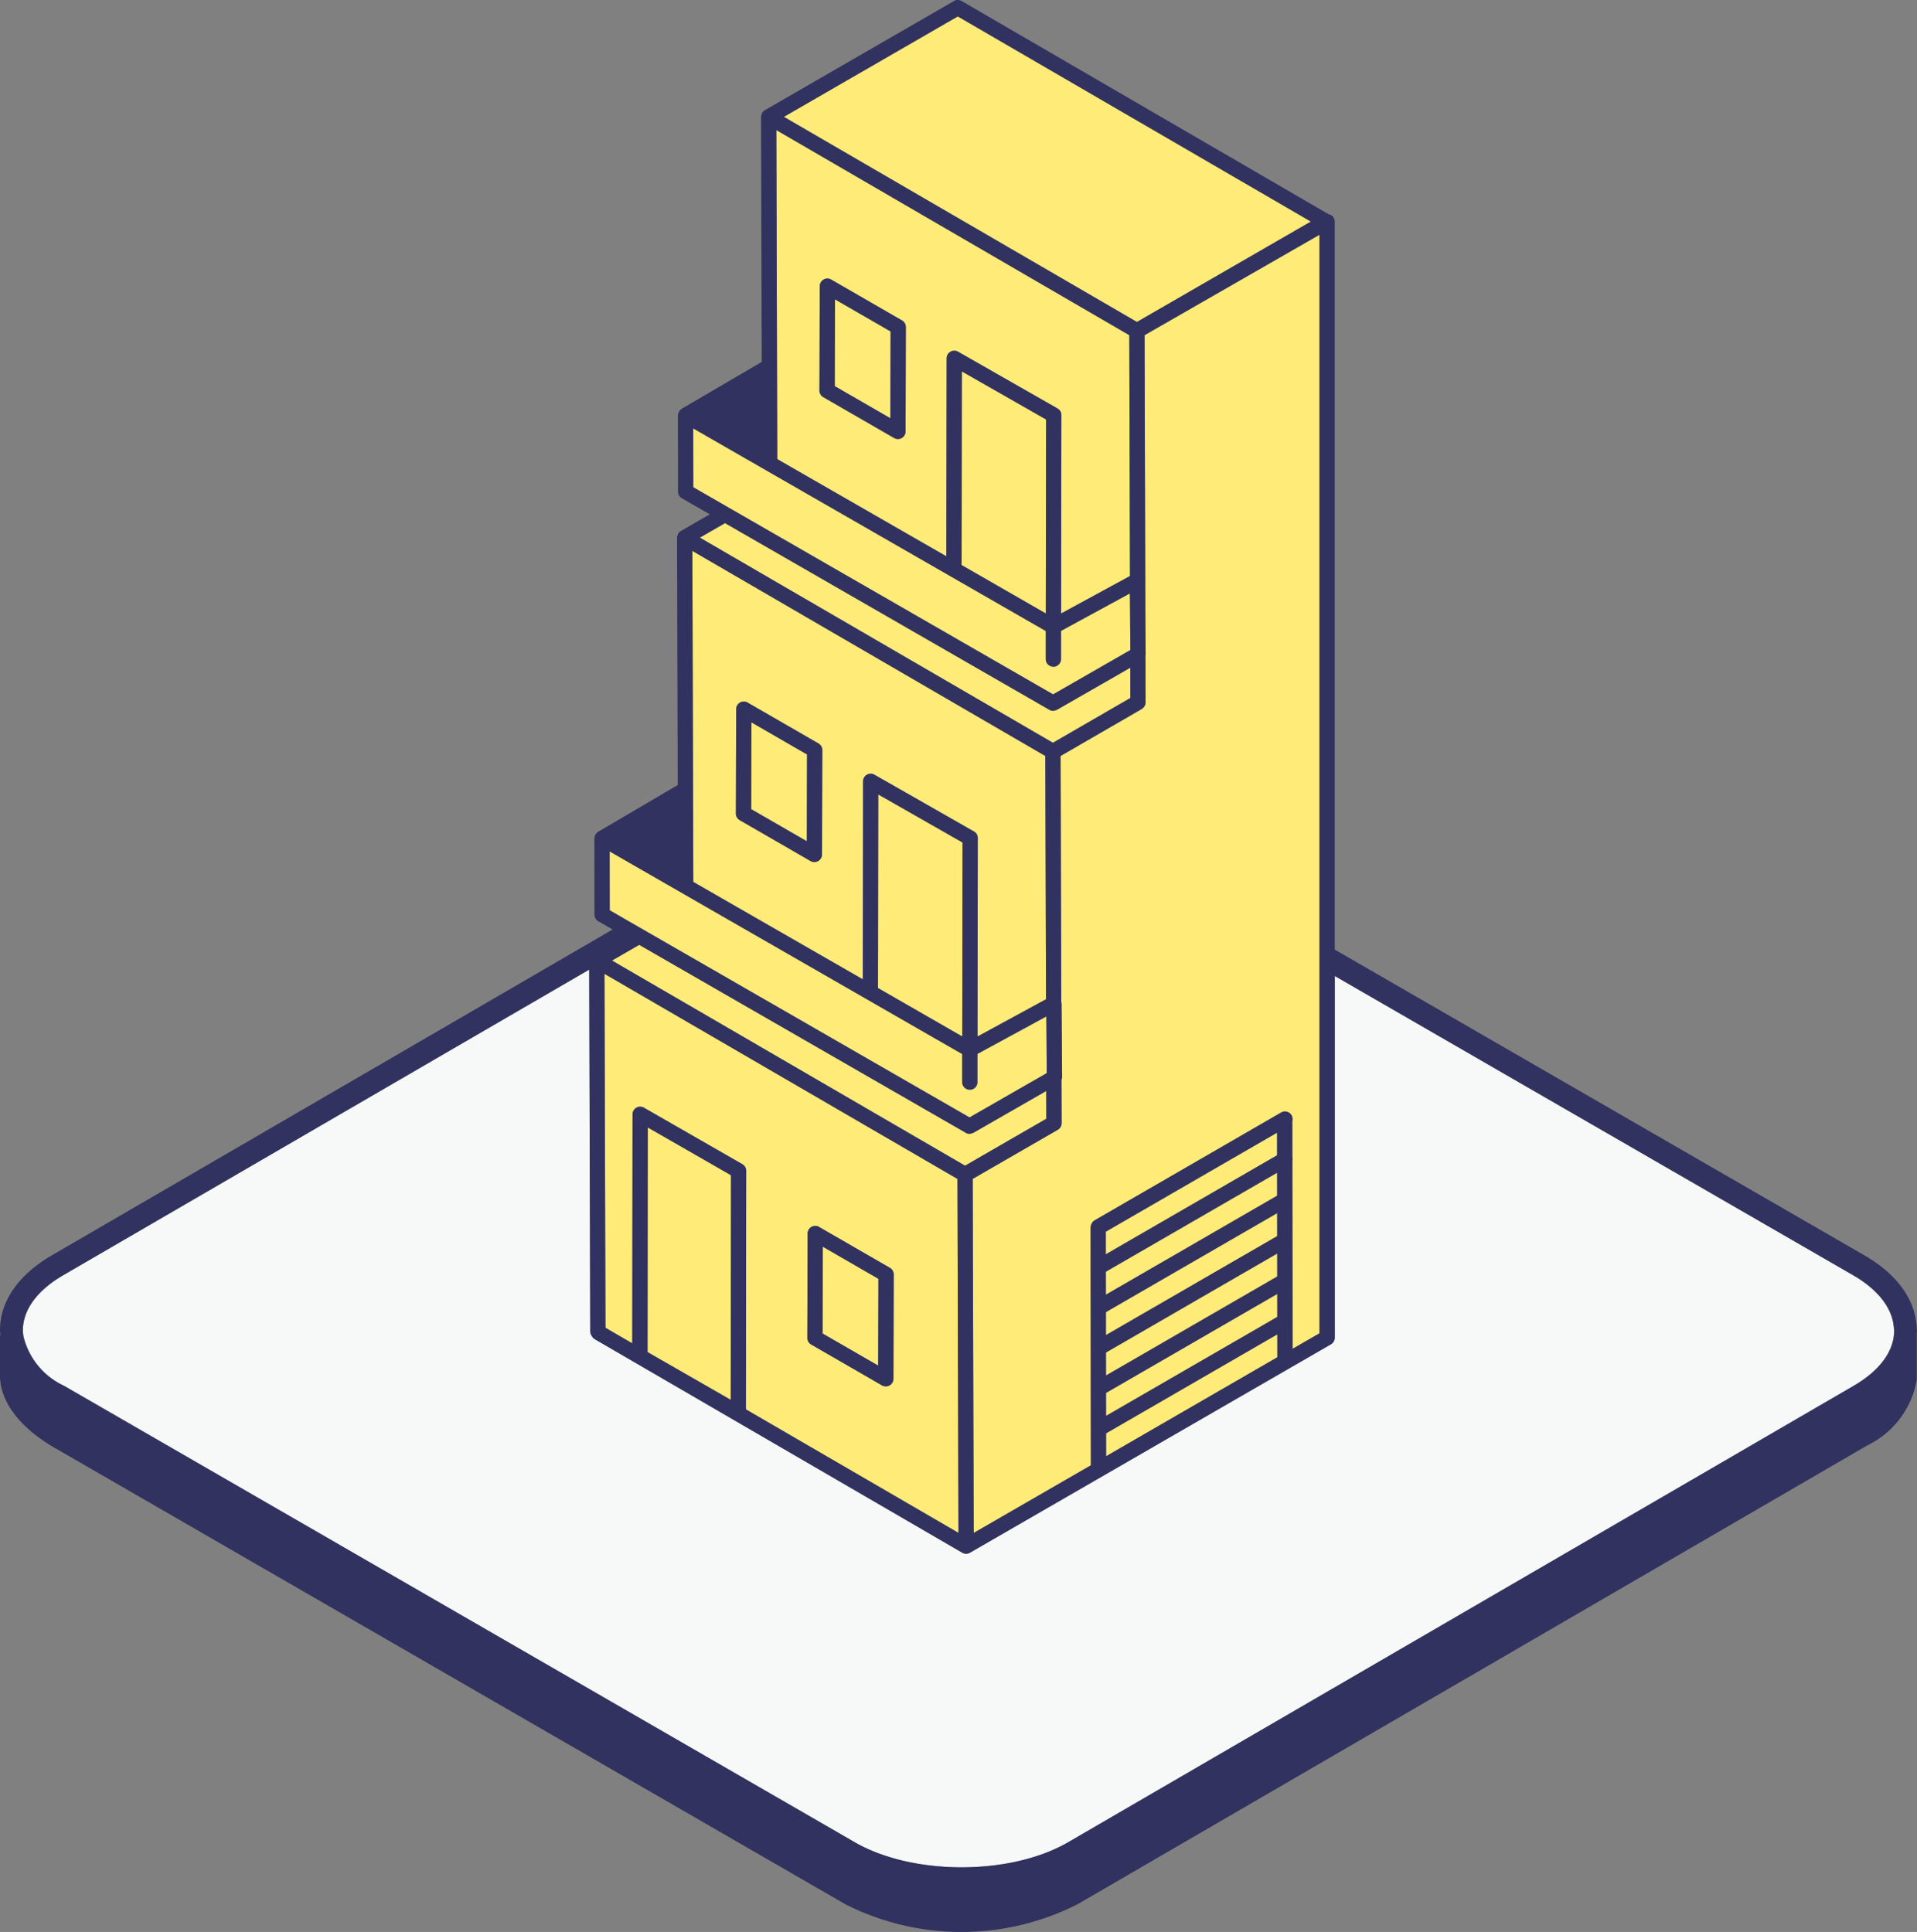
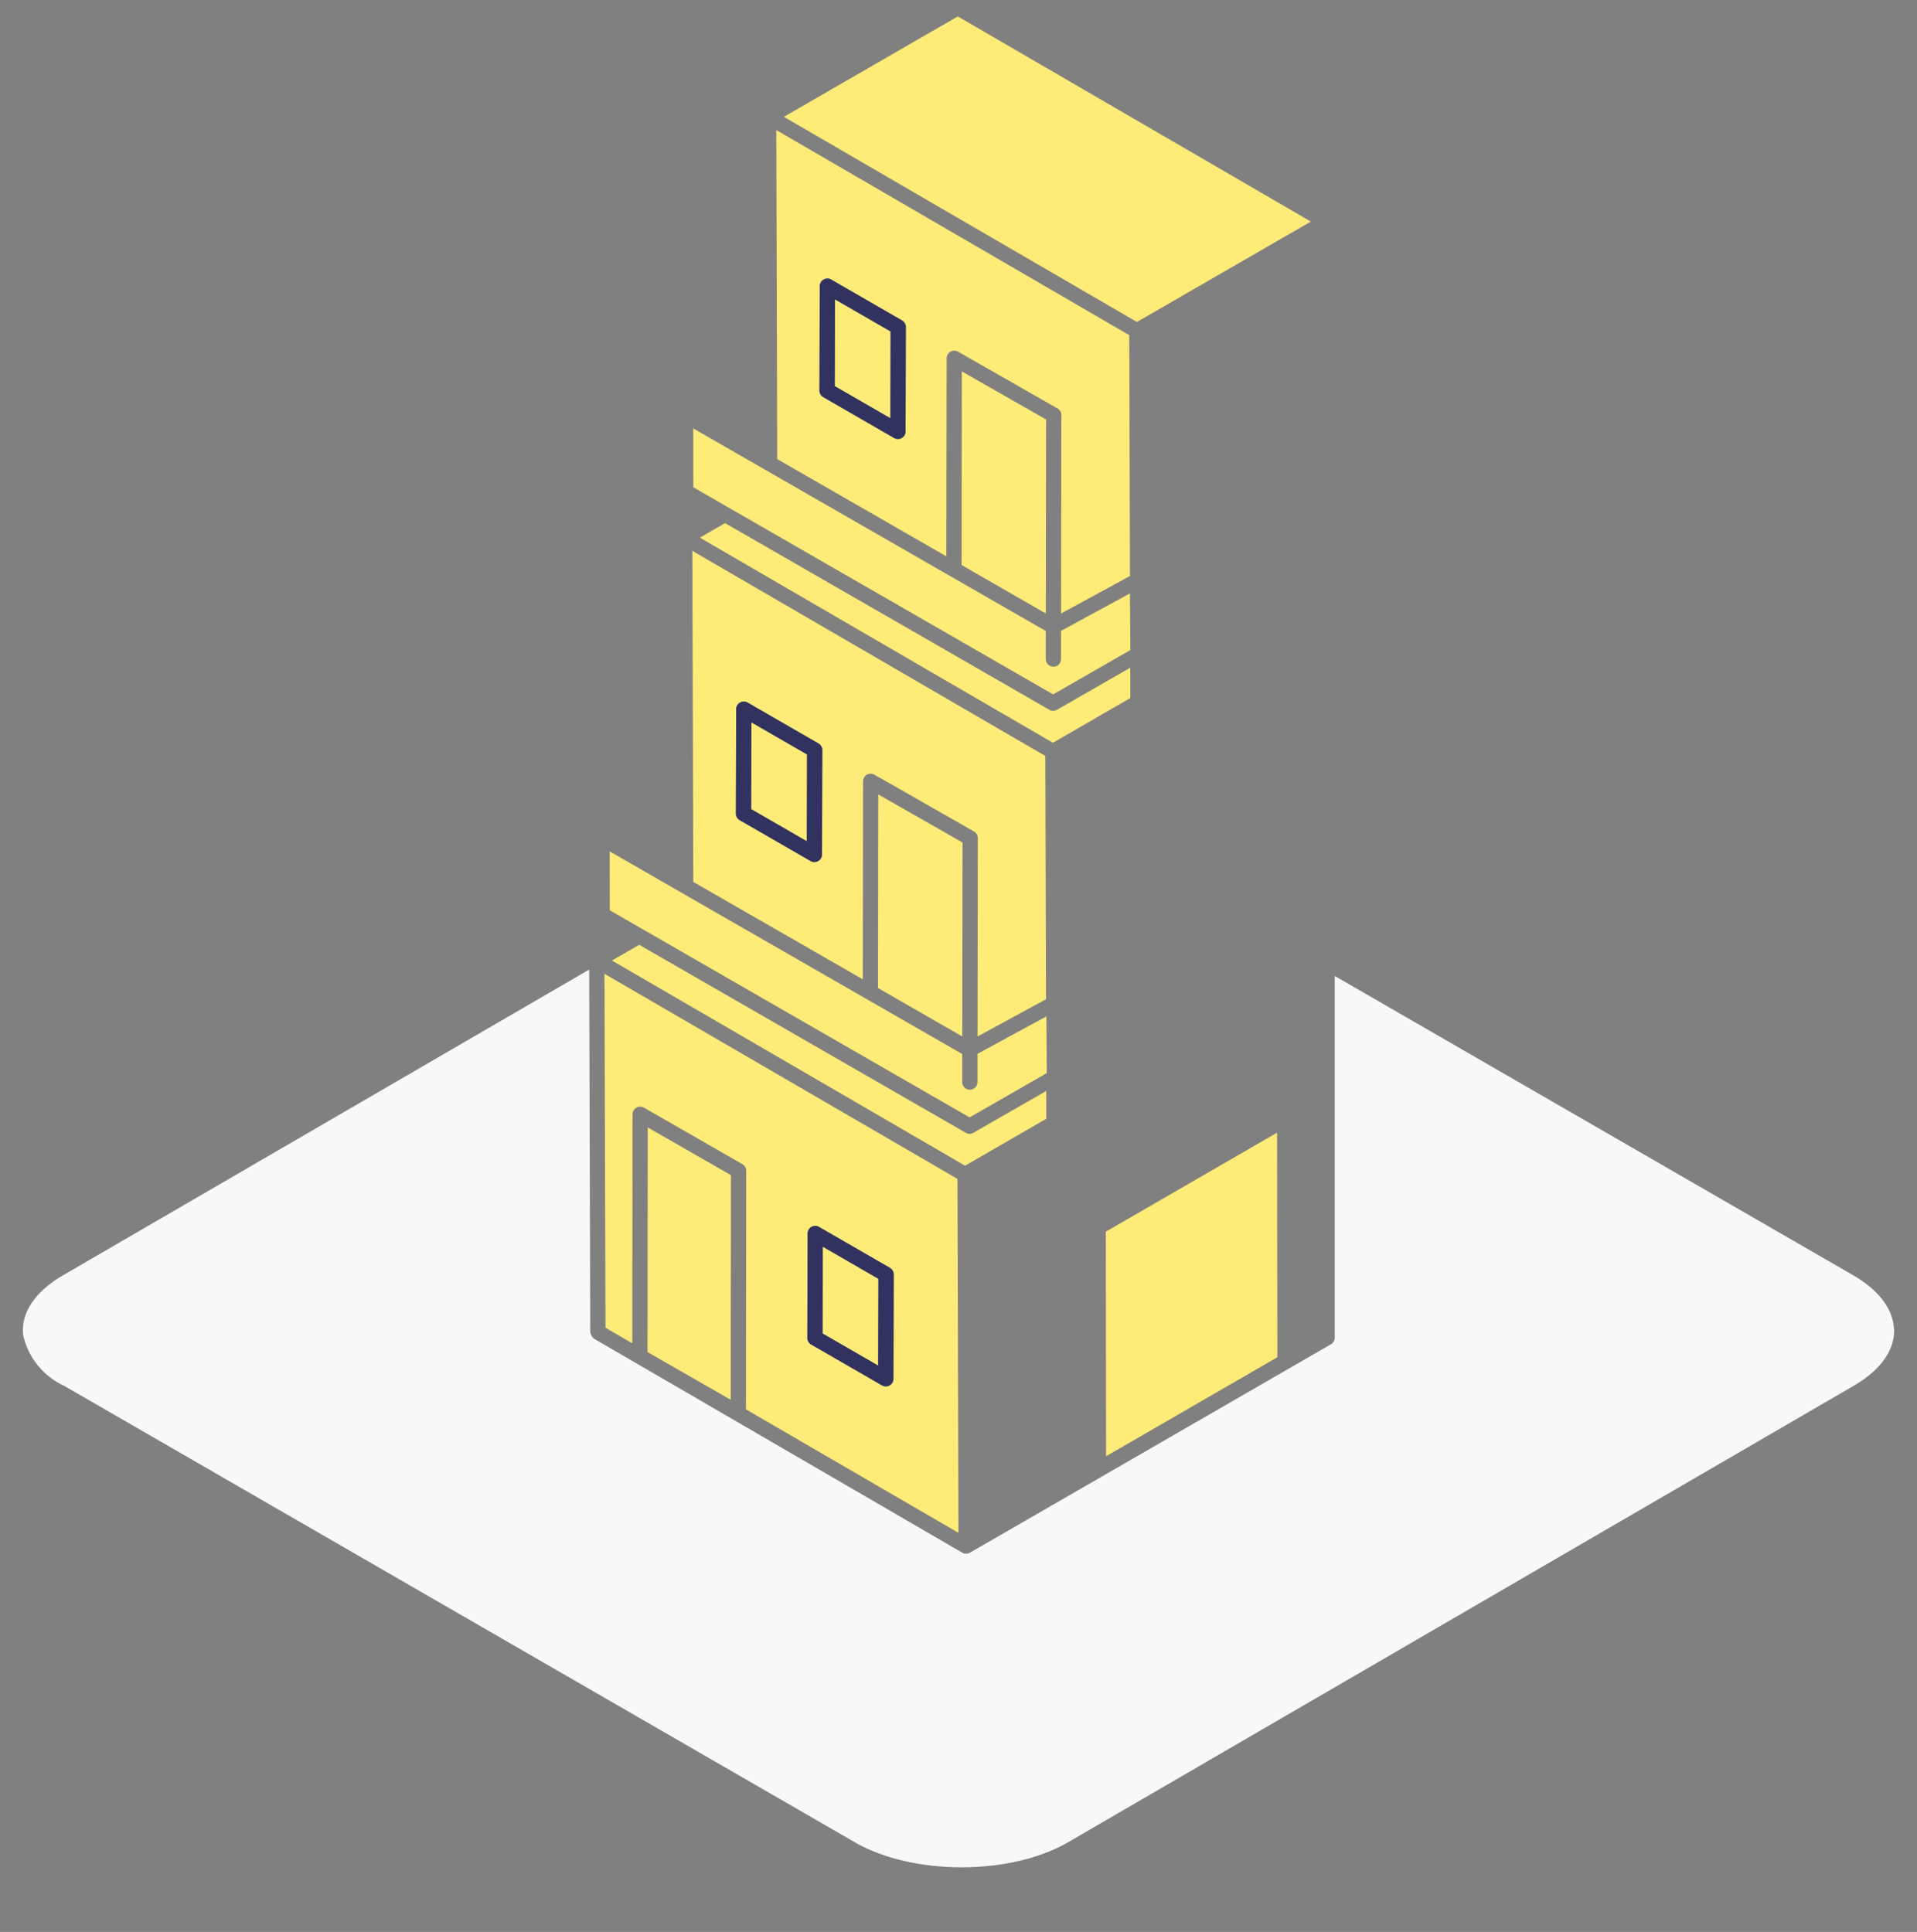
<svg xmlns="http://www.w3.org/2000/svg" id="artwork" viewBox="0 0 126.142 127.149">
  <rect x="0" y="0" width="126.142" height="127.149" fill="#808080" stroke="none" />
  <defs>
    <style>.cls-1{fill:#f7f9f9;}.cls-2{fill:#ffeb78;}.cls-3{fill:#31325f;}</style>
  </defs>
  <title>CITY&amp;amp;YOU_AXO_IMMOBILIER_V2</title>
  <path class="cls-1" d="M345.01,307.236c-0.105-1.267-1.041-2.475-2.682-3.423L308.223,284.122v23.806a0.503,0.503,0,0,1-.251.434l-23.755,13.716a0.5,0.5,0,0,1-.251.068,0.505,0.505,0,0,1-.25-0.067l-0.001-.001-0.001-0-24.231-14.083a0.79,0.79,0,0,1-.25-0.432l-0.068-23.863-34.608,20.112c-1.716.997-2.659,2.284-2.657,3.623a2.865,2.865,0,0,0,.036.403,4.83,4.83,0,0,0,2.668,3.252l52.026,30.037c3.822,2.207,10.259,2.208,14.057.001l51.688-30.038c1.715-.997,2.659-2.284,2.657-3.623C345.031,307.39,345.017,307.313,345.01,307.236Z" transform="translate(-220.394 -219.89)" />
  <path class="cls-2" d="M283.413,303.603l-0.017-6.127-10.133-5.889-13.094-7.609,0.066,23.295,0.645,0.375,1.118,0.65,0.001-.655,0.018-14.419a0.502,0.502,0,0,1,.751-0.434l6.476,3.718a0.502,0.502,0,0,1,.252.435l-0.012,10.662-0.006,5.039,13.984,8.127-0.037-13.234Zm-4.229,7.031a0.502,0.502,0,0,1-.752.433l-4.663-2.692a0.503,0.503,0,0,1-.251-0.436l0.001-.353,0.019-6.515a0.502,0.502,0,0,1,.752-0.433l4.662,2.692a0.503,0.503,0,0,1,.251.436l-0.01,3.792Z" transform="translate(-220.394 -219.89)" />
  <path class="cls-2" d="M289.24,291.773l-0-.083-0.077.044-4.711,2.704a0.491,0.491,0,0,1-.505.006l-21.491-12.372-1.791,1.034,0.643,0.374,22.589,13.127,5.348-3.088Z" transform="translate(-220.394 -219.89)" />
  <path class="cls-2" d="M266.055,277.955l0.369,0.212,0.384,0.221,0.012,0.007,0.503,0.289,0.105,0.06,0.133,0.077,0.264,0.152,9.342,5.369,0.015-10.771,0-.266,0-.176,0-.137,0.001-.506,0-.074,0-.371,0.001-.372,0-.359a0.502,0.502,0,0,1,.75-0.434l0.617,0.352L278.895,271.423l0.039,0.022,0.466,0.266,0.09,0.051,0.414,0.236,0.298,0.17,0.301,0.172,3.978,2.271a0.501,0.501,0,0,1,.253.436l-0.018,13.058,4.508-2.452-0.035-12.332-0-.089-0.001-.375-0-.117-0.001-.327-0.001-.254-0.001-.367-0.001-.184-0.006-1.966-10.133-5.889-13.094-7.609,0.062,21.786Zm2.781-11.394a0.502,0.502,0,0,1,.752-0.433l4.663,2.692a0.501,0.501,0,0,1,.251.436l-0.011,3.796-0.001.427-0.001.445-0.0.042-0.002.58-0.0.094-0.0.155-0.001.331-0.003.998a0.502,0.502,0,0,1-.752.433l-0.862-.497-0.28-.162-0.133-.077-0.088-.051-0.502-.29-0.028-.016-0.383-.221-0.368-.213-2.019-1.166a0.503,0.503,0,0,1-.251-0.436Z" transform="translate(-220.394 -219.89)" />
  <path class="cls-2" d="M289.952,266.598a0.49,0.49,0,0,1-.506.007l-21.343-12.287-1.656.956,0.643,0.374,22.589,13.127,5.094-2.947v-0.003l-0.006-1.99-1.72.987Z" transform="translate(-220.394 -219.89)" />
  <path class="cls-2" d="M272.466,250.64l0.503,0.289,0.502,0.289,9.194,5.285,0.015-10.602,0.001-.579,0.001-.58,0.002-1.272a0.502,0.502,0,0,1,.75-0.434l6.545,3.736a0.501,0.501,0,0,1,.253.436l-0.002,1.066-0.001.579-0.001.58-0.015,10.834,4.535-2.468-0.016-5.749-0.002-.581-0.002-.581-0.025-8.94-10.133-5.889-13.094-7.609,0.061,21.657Zm1.869-11.919a0.502,0.502,0,0,1,.752-0.433l4.662,2.692a0.503,0.503,0,0,1,.251.436l-0.013,4.881-0.002.58-0.002.58-0.002.827a0.502,0.502,0,0,1-.752.433l-0.714-.412-0.501-.289-0.502-.29-2.946-1.701a0.503,0.503,0,0,1-.251-0.436Z" transform="translate(-220.394 -219.89)" />
  <polygon class="cls-2" points="74.812 21.19 86.257 14.582 63.025 1.081 51.58 7.689 52.223 8.062 74.812 21.19" />
  <polygon class="cls-2" points="54.128 87.691 54.127 87.761 57.788 89.875 57.794 87.673 57.804 84.163 54.143 82.049 54.128 87.691" />
-   <path class="cls-2" d="M295.708,241.949l0.027,9.523,0.002,0.581,0.002,0.581,0.022,7.858,0.019,2.467c0,0.016-.01.029-0.012,0.045l0.006,2.252,0.002,0.578,0.001,0.281a0.494,0.494,0,0,1-.06.228,0.465,0.465,0,0,1-.035.052,0.488,0.488,0,0,1-.128.128c-0.011.008-.016,0.021-0.028,0.027l-5.345,3.093v0l0.001,0.387,0.006,1.993,0,0.172,0.002,0.548,0,0.126,0.001,0.444,0,0.012,0.001,0.394,0.001,0.187,0.034,11.937,0.004,0.012a0.481,0.481,0,0,1,.01.063c0,0.007.004,0.014,0.004,0.021l0.036,4.86a0.486,0.486,0,0,1-.035.132l-0.005.018,0.003,1.106,0.003,0.887,0.002,0.578,0.001,0.287a0.501,0.501,0,0,1-.251.436l-5.6,3.233v0l0.016,5.683,0.012,4.373,0.037,13.245,0-0,7.71-4.452-0.011-8.831-0.008-6.833a0.5,0.5,0,0,1,.251-0.434l12.27-7.095a0.501,0.501,0,0,1,.752.433l0.017,13.864,0.002,1.233,1.772-1.023V235.34Z" transform="translate(-220.394 -219.89)" />
  <polygon class="cls-2" points="42.608 87.747 42.606 88.982 48.081 92.125 48.086 87.72 48.098 77.343 42.623 74.2 42.608 87.747" />
  <polygon class="cls-2" points="84.034 74.545 72.765 81.06 72.773 87.599 72.783 95.84 84.051 89.325 84.049 87.544 84.034 74.545" />
  <polygon class="cls-2" points="63.289 25.158 63.289 25.738 63.274 37.188 68.672 40.291 68.817 40.37 68.833 28.96 68.834 28.38 68.835 27.801 68.835 27.608 63.29 24.444 63.29 24.579 63.289 25.158" />
  <path class="cls-2" d="M268.101,253.16l0.503,0.289,0.502,0.289,20.587,11.852,0.003-.002,0.656-.377,1.694-.972,2.718-1.56,0-0,0.011-.006-0.017-2.201-0-.032-0.012-1.497-0.131.072-4.404,2.396v1.856a0.501,0.501,0,0,1-.502.502l-0.013-.003a0.5,0.5,0,0,1-.488-0.499v-1.848l-0.643-.37-5.855-3.365-10.241-5.886-0.502-.289-0.422-.242-0.081-.047-0.422-.242-0.502-.289-4.529-2.603,0.005,3.873Z" transform="translate(-220.394 -219.89)" />
  <polygon class="cls-2" points="58.587 27.526 58.588 26.988 58.603 21.814 54.941 19.7 54.926 25.412 58.122 27.257 58.587 27.526" />
  <polygon class="cls-2" points="58.504 52.689 58.392 52.626 58 52.402 57.792 52.283 57.792 52.522 57.792 52.831 57.791 53.024 57.791 53.101 57.775 65.027 63.193 68.141 63.318 68.209 63.336 55.448 58.641 52.768 58.504 52.689" />
  <path class="cls-2" d="M261.705,280.483l0.369,0.212,0.381,0.219,0.003,0.001,0.5,0.288,0.119,0.068,0.133,0.077,0.25,0.144,20.734,11.937,0.003-.002,0.656-.376,3.241-1.86,1.143-.656,0.005-.003,0.034-.02-0.028-3.73-0.017.009-0.004.002-0.112.061-4.403,2.395v1.856a0.501,0.501,0,0,1-.502.502l-0.013-.003a0.5,0.5,0,0,1-.488-0.499V289.258l-0.622-.357-3.751-2.156-2.125-1.222L266.821,279.552l-0.261-.15-0.133-.077-0.108-.062-0.302-.174-0.2-.115-0.008-.005-0.294-.169-0.09-.052-0.369-.212-0.043-.025-4.501-2.587,0.005,3.873Z" transform="translate(-220.394 -219.89)" />
  <polygon class="cls-2" points="52.061 54.772 52.444 54.993 52.476 55.011 52.978 55.301 53.062 55.35 53.089 55.365 53.089 55.335 53.089 55.237 53.091 54.656 53.091 54.618 53.092 54.173 53.093 53.746 53.105 49.653 49.443 47.54 49.427 53.252 51.693 54.56 52.061 54.772" />
-   <path class="cls-3" d="M346.52,307.273v-0.042c0-.01-0.005-0.018-0.006-0.028-0.11-1.808-1.311-3.467-3.434-4.693l-34.858-20.125V234.473a0.501,0.501,0,0,0-.25-0.434,0.485,0.485,0,0,0-.129-0.035l-24.172-14.047a0.503,0.503,0,0,0-.503-0.001l-12.446,7.186a0.502,0.502,0,0,0-.184.184,0.508,0.508,0,0,0-.032.12,0.481,0.481,0,0,0-.035.131l0,0.001-0.0.001,0.046,16.13-5.242,3.069c-0.007.003-.015,0.002-0.021,0.006a0.48,0.48,0,0,0-.055.055,0.493,0.493,0,0,0-.184.338c-0.001.015-.011,0.027-0.011,0.041l0.006,5.03a0.5,0.5,0,0,0,.252.434l1.835,1.057-1.902,1.098a0.502,0.502,0,0,0-.184.184,0.508,0.508,0,0,0-.032.12,0.481,0.481,0,0,0-.035.131l0,0.001-0.0.001,0.046,16.283-5.211,3.06c-0.008.004-.017,0.002-0.024,0.007a0.474,0.474,0,0,0-.068.068,0.501,0.501,0,0,0-.09.09,0.492,0.492,0,0,0-.041.086,0.498,0.498,0,0,0-.038.143,0.475,0.475,0,0,0-.012.046l0.006,5.03a0.5,0.5,0,0,0,.252.434l0.942,0.542L223.8,302.511c-2.199,1.278-3.409,3.028-3.406,4.927,0,0.097.017,0.192,0.024,0.289a0.482,0.482,0,0,0-.024.117v2.623c0.018,1.684,1.324,3.398,3.582,4.701l52.026,30.037a16.894,16.894,0,0,0,15.314,0l51.944-30.185a5.917,5.917,0,0,0,3.26-4.319v-3.035c0.003-.067.016-0.132,0.016-0.2C346.536,307.4,346.523,307.337,346.52,307.273Zm-42.075,1.943-11.267,6.515-0.002-1.502,11.267-6.515ZM293.162,303.591l11.269-6.516,0.002,1.502-11.269,6.516Zm0.005,3.899-0.002-1.239,11.269-6.516,0.002,1.502-11.268,6.516Zm0.002,1.42,11.268-6.516,0.002,1.502-11.268,6.515Zm0.003,2.659,11.268-6.515,0.002,1.502-11.268,6.515Zm-0.013-10.619,11.269-6.516,0.002,1.483-11.269,6.516Zm12.283,3.21a0.466,0.466,0,0,0-0-0.049l-0.003-2.566a0.479,0.479,0,0,0-0-0.105l-0.003-2.51a0.489,0.489,0,0,0-0-0.161l-0.003-2.453a0.495,0.495,0,0,0-0-0.218l-0.003-2.427a0.5,0.5,0,0,0-.733-0.568l-12.27,7.095a0.488,0.488,0,0,0-.176.187,0.475,0.475,0,0,0-.044.09,371.614,371.614,0,0,0-.05.188l0.008,6.833,0.011,8.831-7.71,4.452-0.0 0L284.427,307.533l-0.012-4.373-0.016-5.683v-0l5.6-3.233a0.501,0.501,0,0,0,.251-0.436l-0.001-.287-0.002-.578-0.003-.887-0.003-1.106,0.005-.018a0.486,0.486,0,0,0,.035-0.132l-0.036-4.86c-0-.008-0.004-0.014-0.004-0.021a0.481,0.481,0,0,0-.01-0.063l-0.004-.012-0.034-11.937-0.001-.187-0.001-.394-0-.012-0.001-.444-0-.126-0.002-.548-0-.172-0.006-1.993-0.001-.387V269.643l5.345-3.093c0.012-.007.017-0.02,0.028-0.027a0.507,0.507,0,0,0,.223-0.408l-0.001-.281-0.002-.578-0.006-2.252c0.001-.016.012-0.029,0.012-0.045l-0.019-2.467-0.022-7.858-0.002-.581-0.002-.581-0.027-9.523L307.219,235.34v72.299l-1.772,1.023-0.002-1.233ZM283.419,220.971l23.232,13.501-11.445,6.608-22.589-13.127-0.643-.374Zm1.153,15.089,10.133,5.889,0.025,8.94,0.002,0.581,0.002,0.581,0.016,5.749-4.535,2.468,0.015-10.834,0.001-.58,0.001-.579,0.002-1.066a0.501,0.501,0,0,0-.253-0.436l-6.545-3.736a0.502,0.502,0,0,0-.75.434l-0.002,1.272-0.001.58-0.001.579L282.666,256.503l-9.194-5.285-0.502-.289-0.503-.289-0.927-.533-0.061-21.657Zm4.657,11.439-0.0.193-0.001.579-0.001.58-0.017,11.41-0.144-.079-5.398-3.103,0.015-11.451,0.001-.58,0.001-.579,0-.135Zm-23.215,4.46-0.005-3.873,4.529,2.603,0.502,0.289,0.422,0.242,0.081,0.047,0.422,0.242,0.502,0.289,10.241,5.886,5.855,3.365,0.643,0.37v1.848a0.5,0.5,0,0,0,.488.499l0.013,0.003a0.501,0.501,0,0,0,.502-0.502V261.411l4.404-2.396,0.131-.072,0.012,1.497,0,0.032,0.017,2.201-0.011.006-0.0 0-2.718,1.56-1.694.972-0.656.377-0.003.002L269.106,253.738l-0.502-.289-0.503-.289Zm2.089,2.359L289.446,266.605a0.496,0.496,0,0,0,.25.067,0.466,0.466,0,0,0,.135-0.039,0.472,0.472,0,0,0,.112-0.03l0.009-.005,3.095-1.776,1.72-.987,0.006,1.99v0.003l-5.094,2.947-22.589-13.127-0.643-.374Zm10.942,9.437,10.133,5.889,0.006,1.966,0.001,0.184,0.001,0.367,0.001,0.254,0.001,0.327,0,0.117,0.001,0.375,0,0.089,0.035,12.332-4.508,2.452,0.018-13.058a0.501,0.501,0,0,0-.253-0.436l-3.978-2.271-0.301-.172-0.298-.17-0.414-.236-0.09-.051-0.466-.266-0.039-.022-0.342-.195-0.617-.352a0.502,0.502,0,0,0-.75.434l-0.0.359-0.001.372-0.0.371-0.0.074-0.001.506-0.0.137-0.0.176-0.0.266-0.015,10.771-9.342-5.369-0.264-.152-0.133-.077-0.105-.06-0.503-.289-0.012-.007-0.384-.221-0.369-.212-0.043-.024-0.062-21.786Zm4.686,11.584-0.019,12.762-0.125-.068-5.418-3.114,0.016-11.926,0-.077,0-.193,0-.31,0-.238,0.207,0.118,0.393,0.224,0.112,0.064,0.137,0.078Zm-23.215,4.46-0.005-3.873,4.501,2.587,0.043,0.025,0.369,0.212,0.09,0.052,0.294,0.169,0.008,0.005,0.2,0.115,0.302,0.174,0.108,0.062,0.133,0.077,0.261,0.15,10.388,5.971,2.125,1.222,3.751,2.156,0.622,0.357v1.849a0.5,0.5,0,0,0,.488.499l0.013,0.003a0.501,0.501,0,0,0,.502-0.502v-1.856l4.403-2.395,0.112-.061,0.004-.002,0.017-.009,0.028,3.73-0.034.02-0.005.003-1.143.656-3.241,1.86-0.656.376-0.003.002-20.734-11.937-0.25-.144-0.133-.077-0.119-.068-0.5-.288-0.003-.001-0.381-.219-0.369-.212Zm1.941,2.275L283.947,294.444a0.496,0.496,0,0,0,.25.067,0.474,0.474,0,0,0,.149-0.042,0.467,0.467,0,0,0,.1-0.027l0.006-.004,4.711-2.704,0.077-.044,0,0.083,0.005,1.746-5.348,3.088-22.589-13.127-0.643-.374Zm10.806,9.515,10.133,5.889,0.017,6.127,0.011,3.934,0.037,13.234-13.984-8.127,0.006-5.039,0.012-10.662a0.502,0.502,0,0,0-.252-0.435l-6.476-3.718a0.502,0.502,0,0,0-.751.434l-0.018,14.419-0.001.655-1.118-.65-0.645-.375-0.066-23.295Zm-4.77,5.646-0.012,10.377-0.005,4.405-5.474-3.143,0.001-1.235,0.015-13.548Zm73.882,13.858-51.688,30.038c-3.798,2.207-10.236,2.206-14.057-.001l-52.026-30.037a4.83,4.83,0,0,1-2.668-3.252,2.865,2.865,0,0,1-.036-0.403c-0.002-1.34.941-2.627,2.657-3.623l34.608-20.112,0.068,23.863a0.79,0.79,0,0,0,.25.432l24.231,14.083,0.001,0,0.001,0.001a0.505,0.505,0,0,0,.25.067,0.5,0.5,0,0,0,.251-0.068l23.755-13.716a0.503,0.503,0,0,0,.251-0.434V284.122l34.106,19.691c1.641,0.948,2.577,2.156,2.682,3.423,0.006,0.077.021,0.154,0.021,0.232C345.033,308.807,344.09,310.094,342.374,311.091Z" transform="translate(-220.394 -219.89)" />
  <path class="cls-3" d="M278.431,311.067a0.502,0.502,0,0,0,.752-0.433l0.008-3.076,0.01-3.792a0.503,0.503,0,0,0-.251-0.436l-4.662-2.692a0.502,0.502,0,0,0-.752.433L273.518,307.586l-0.001.353a0.503,0.503,0,0,0,.251.436Zm-3.91-3.486,0.015-5.641,3.661,2.114-0.01,3.51-0.006,2.202-3.661-2.114Z" transform="translate(-220.394 -219.89)" />
  <path class="cls-3" d="M277.513,247.727l0.502,0.29,0.501,0.289,0.714,0.412a0.502,0.502,0,0,0,.752-0.433l0.002-.827,0.002-.58,0.002-.58,0.013-4.881a0.503,0.503,0,0,0-.251-0.436l-4.662-2.692a0.502,0.502,0,0,0-.752.433l-0.02,6.869a0.503,0.503,0,0,0,.251.436Zm-2.177-8.136,3.661,2.114-0.014,5.174-0.001.538-0.465-.269-3.196-1.845Z" transform="translate(-220.394 -219.89)" />
  <path class="cls-3" d="M271.087,275.031l0.368,0.213,0.383,0.221,0.028,0.016,0.502,0.29,0.088,0.051,0.133,0.077,0.28,0.162,0.862,0.497a0.502,0.502,0,0,0,.752-0.433l0.003-.998,0.001-.331,0-.155,0-.094,0.002-.58,0-.042,0.001-.445,0.001-.427,0.011-3.796a0.501,0.501,0,0,0-.251-0.436l-4.663-2.692a0.502,0.502,0,0,0-.752.433l-0.02,6.869a0.503,0.503,0,0,0,.251.436Zm-1.25-7.601,3.662,2.114-0.011,4.092-0.001.427-0.001.445-0.0.039-0.002.58-0.0.098-0.0.031-0.027-.015-0.085-.049-0.502-.29-0.031-.018-0.383-.221-0.368-.213-2.266-1.308Z" transform="translate(-220.394 -219.89)" />
</svg>